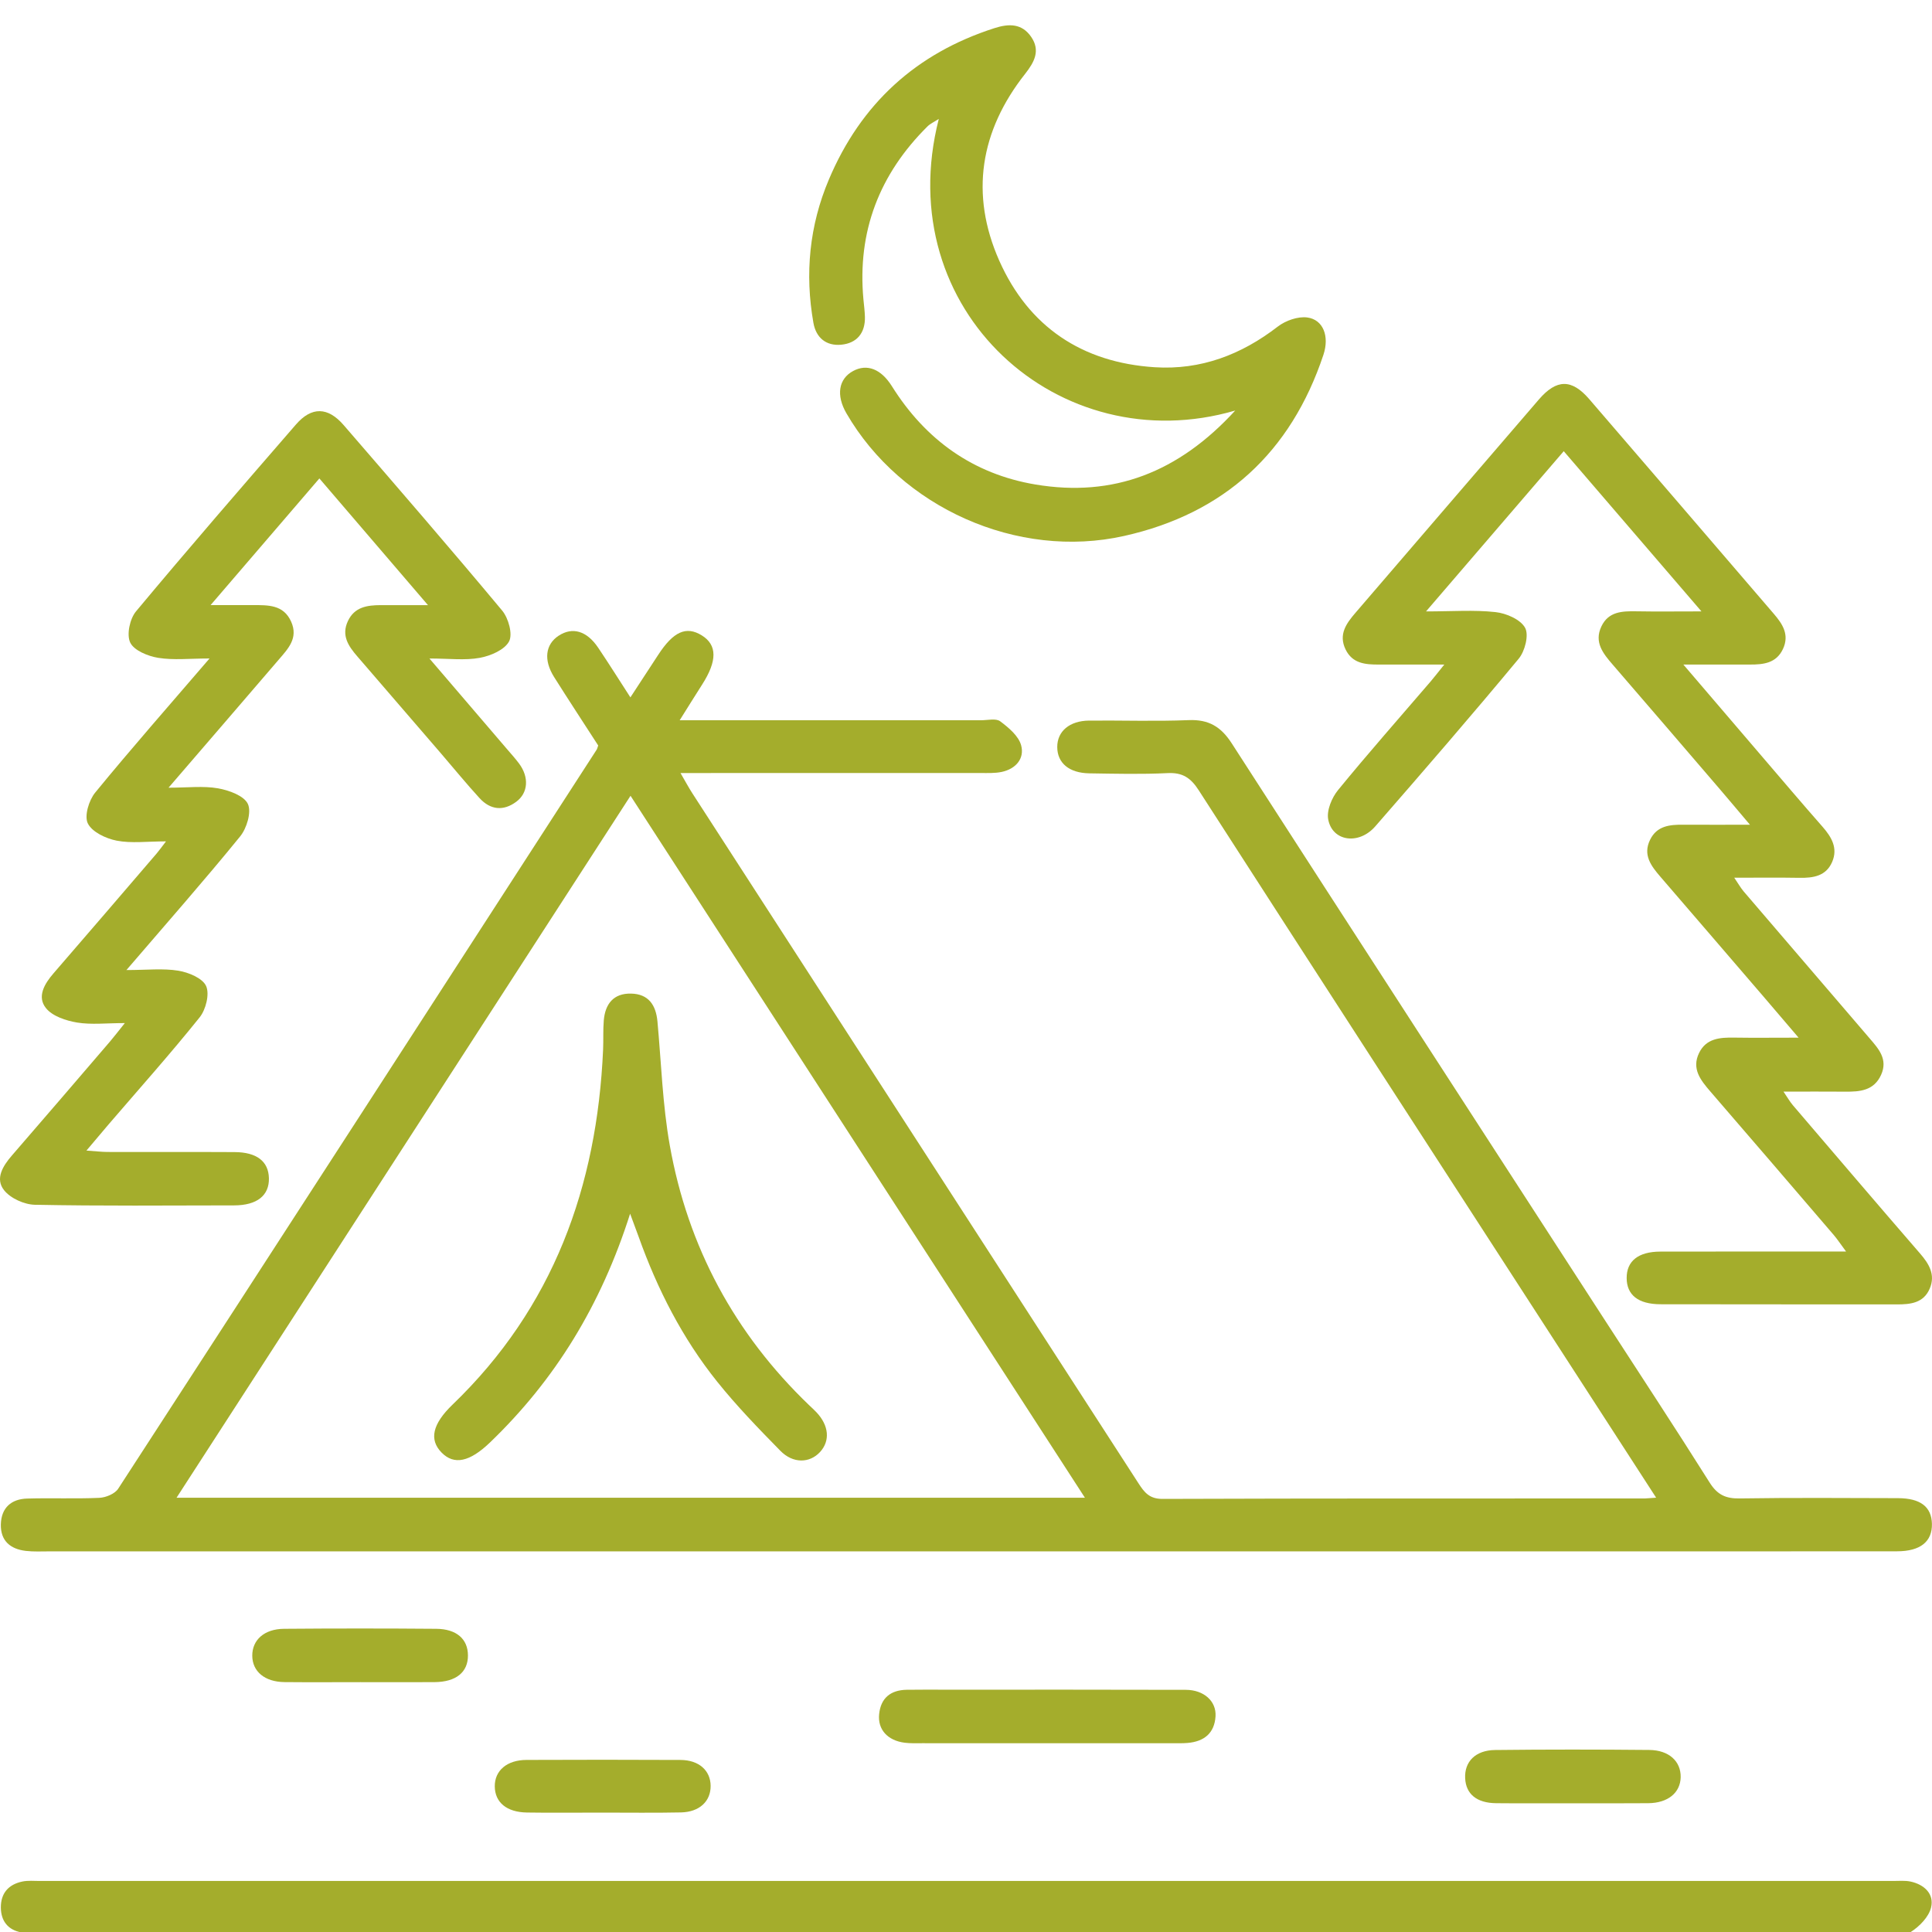
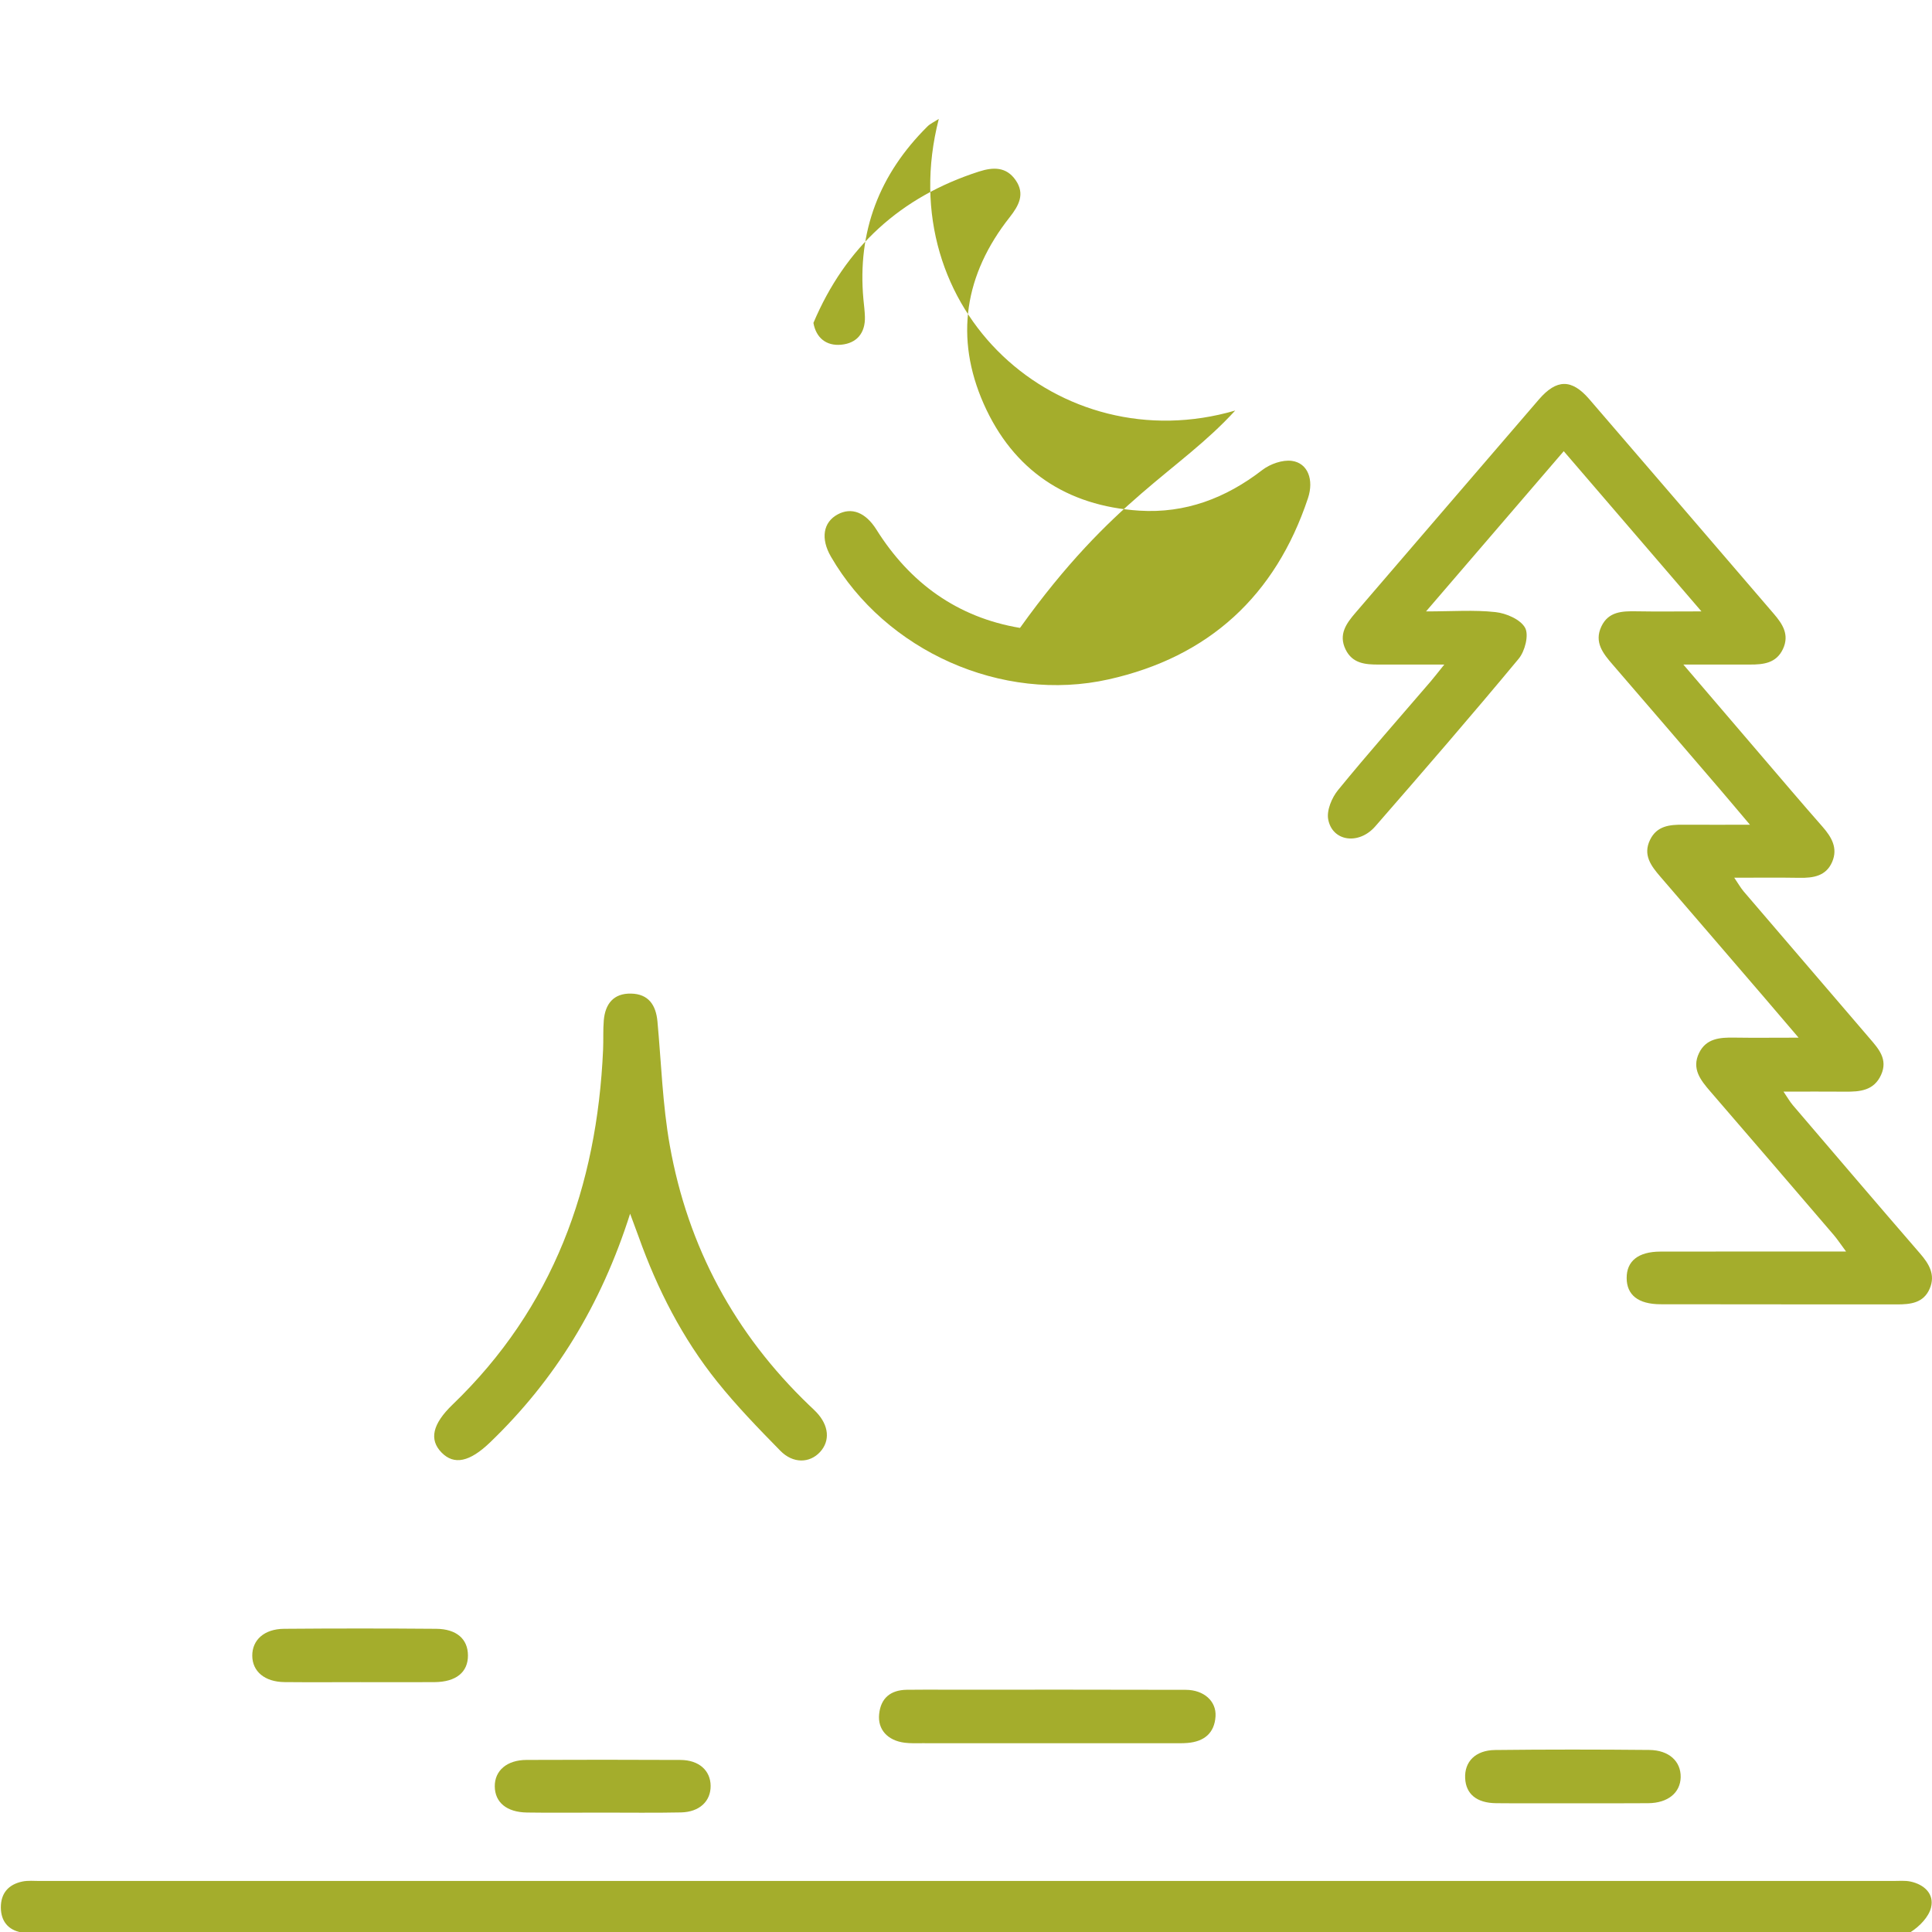
<svg xmlns="http://www.w3.org/2000/svg" version="1.1" id="Calque_1" x="0px" y="0px" width="75px" height="75px" viewBox="0 0 75 75" enable-background="new 0 0 75 75" xml:space="preserve">
  <g>
-     <path fill-rule="evenodd" clip-rule="evenodd" fill="#A4AD2C" d="M64.291,58.14c-1.443-2.23-2.813-4.346-4.182-6.462   c-4.529-6.997-9.063-13.991-13.574-20.999c-0.311-0.483-0.628-0.697-1.212-0.667c-1.009,0.05-2.021,0.024-3.032,0.009   c-0.789-0.012-1.246-0.4-1.249-1.019c-0.003-0.612,0.475-1.022,1.239-1.029c1.289-0.011,2.579,0.034,3.866-0.018   c0.776-0.031,1.254,0.257,1.671,0.905c4.803,7.452,9.626,14.889,14.445,22.33c1.372,2.12,2.762,4.229,4.107,6.366   c0.295,0.468,0.618,0.622,1.16,0.613c2.047-0.032,4.094-0.016,6.141-0.011c0.881,0.002,1.311,0.334,1.326,1   c0.014,0.684-0.447,1.063-1.352,1.063c-5.031,0.006-10.061,0.003-15.09,0.003c-18.881,0-37.761,0-56.642,0   c-0.303,0-0.609,0.017-0.909-0.018c-0.606-0.07-0.99-0.396-0.971-1.039c0.019-0.636,0.405-0.975,1.019-0.993   c0.935-0.028,1.871,0.014,2.805-0.028c0.253-0.012,0.603-0.156,0.731-0.354c6.203-9.554,12.386-19.119,18.571-28.685   c0.026-0.041,0.036-0.093,0.063-0.167c-0.566-0.876-1.148-1.762-1.713-2.659c-0.416-0.66-0.337-1.266,0.178-1.603   c0.537-0.351,1.092-0.19,1.534,0.466c0.405,0.602,0.791,1.216,1.251,1.928c0.4-0.612,0.741-1.13,1.078-1.649   c0.588-0.905,1.087-1.131,1.69-0.759c0.604,0.372,0.608,0.988,0.017,1.91c-0.268,0.418-0.528,0.84-0.871,1.385   c0.403,0,0.668,0,0.934,0c3.589,0,7.178,0,10.767,0.001c0.253,0,0.577-0.083,0.742,0.042c0.328,0.245,0.713,0.568,0.811,0.93   c0.141,0.514-0.207,0.918-0.755,1.034c-0.268,0.056-0.553,0.042-0.83,0.042c-3.564,0.002-7.128,0.001-10.691,0.001   c-0.271,0-0.542,0-0.947,0c0.194,0.333,0.318,0.567,0.461,0.788c5.772,8.929,11.547,17.856,17.319,26.787   c0.225,0.348,0.422,0.604,0.926,0.603c6.219-0.022,12.436-0.015,18.653-0.016C63.898,58.172,64.021,58.157,64.291,58.14z    M42.116,58.141c-5.913-9.134-11.747-18.146-17.639-27.249C18.562,40.038,12.73,49.055,6.854,58.141   C18.656,58.141,30.319,58.141,42.116,58.141z" />
    <path fill-rule="evenodd" clip-rule="evenodd" fill="#A4AD2C" d="M65.348,25.798c1.1,1.285,2.061,2.409,3.023,3.533   c0.789,0.921,1.574,1.847,2.375,2.758c0.354,0.404,0.609,0.831,0.379,1.369c-0.236,0.552-0.732,0.628-1.27,0.619   c-0.805-0.014-1.611-0.004-2.531-0.004c0.158,0.233,0.25,0.397,0.369,0.537c1.627,1.901,3.256,3.799,4.885,5.698   c0.352,0.409,0.717,0.813,0.447,1.415c-0.279,0.621-0.828,0.661-1.406,0.655c-0.756-0.007-1.514-0.001-2.383-0.001   c0.154,0.228,0.246,0.39,0.363,0.528c1.643,1.921,3.281,3.843,4.936,5.754c0.354,0.408,0.607,0.83,0.375,1.368   c-0.238,0.556-0.742,0.611-1.273,0.61c-3.059-0.005-6.117,0.002-9.174-0.006c-0.869-0.002-1.313-0.361-1.316-1.016   c-0.004-0.657,0.447-1.025,1.303-1.028c2.35-0.006,4.699-0.002,7.215-0.002c-0.207-0.277-0.332-0.471-0.48-0.644   c-1.596-1.861-3.191-3.722-4.795-5.576c-0.377-0.437-0.727-0.878-0.433-1.487c0.275-0.57,0.811-0.607,1.364-0.598   c0.773,0.012,1.549,0.002,2.5,0.002c-0.512-0.598-0.912-1.07-1.315-1.54c-1.351-1.571-2.7-3.143-4.054-4.712   c-0.357-0.416-0.682-0.839-0.398-1.426c0.265-0.548,0.766-0.593,1.29-0.589c0.801,0.005,1.602,0.001,2.589,0.001   c-0.473-0.558-0.82-0.974-1.174-1.386c-1.383-1.61-2.764-3.222-4.152-4.827c-0.377-0.435-0.732-0.873-0.441-1.486   c0.276-0.582,0.813-0.596,1.363-0.586c0.777,0.014,1.555,0.003,2.521,0.003c-1.84-2.141-3.569-4.153-5.346-6.219   c-1.78,2.072-3.501,4.073-5.346,6.22c1.016,0,1.866-0.065,2.7,0.027c0.415,0.045,0.968,0.285,1.146,0.609   c0.154,0.28-0.006,0.909-0.249,1.201c-1.823,2.196-3.692,4.356-5.568,6.508c-0.64,0.734-1.669,0.585-1.827-0.274   c-0.064-0.349,0.141-0.84,0.383-1.136c1.167-1.428,2.389-2.811,3.59-4.211c0.143-0.167,0.275-0.34,0.535-0.662   c-0.955,0-1.748-0.001-2.541,0.001c-0.521,0.002-1.025-0.037-1.292-0.586c-0.283-0.584,0.028-1.01,0.388-1.428   c2.374-2.758,4.741-5.522,7.117-8.278c0.686-0.795,1.271-0.802,1.951-0.015c2.394,2.774,4.777,5.557,7.166,8.335   c0.344,0.4,0.615,0.814,0.357,1.368c-0.26,0.554-0.758,0.605-1.283,0.604C67.135,25.796,66.34,25.798,65.348,25.798z" />
-     <path fill-rule="evenodd" clip-rule="evenodd" fill="#A4AD2C" d="M12.398,18.573c-1.391,1.619-2.735,3.184-4.222,4.916   c0.667,0,1.155-0.002,1.641,0c0.586,0.004,1.188-0.024,1.486,0.645c0.286,0.64-0.123,1.054-0.485,1.476   c-1.378,1.607-2.761,3.21-4.275,4.968c0.75,0,1.351-0.076,1.921,0.025c0.426,0.075,1.01,0.287,1.159,0.607   c0.146,0.315-0.044,0.945-0.302,1.261c-1.384,1.701-2.835,3.347-4.413,5.186c0.797,0,1.42-0.072,2.015,0.025   c0.397,0.065,0.942,0.29,1.079,0.597c0.14,0.313-0.011,0.914-0.252,1.215C6.612,40.912,5.4,42.27,4.215,43.649   c-0.259,0.302-0.514,0.607-0.859,1.016c0.352,0.024,0.586,0.053,0.821,0.054c1.642,0.004,3.285-0.004,4.927,0.005   c0.864,0.004,1.317,0.359,1.335,1.008c0.018,0.677-0.461,1.06-1.353,1.061c-2.577,0.004-5.154,0.026-7.73-0.024   c-0.413-0.008-0.947-0.249-1.197-0.564c-0.356-0.446-0.051-0.94,0.304-1.35c1.275-1.469,2.54-2.947,3.807-4.423   c0.16-0.187,0.308-0.382,0.576-0.716c-0.718,0-1.299,0.07-1.853-0.021c-0.43-0.072-0.954-0.244-1.207-0.557   c-0.358-0.443-0.064-0.943,0.292-1.354c1.34-1.546,2.671-3.101,4.004-4.653c0.093-0.108,0.174-0.225,0.362-0.469   c-0.733,0-1.343,0.083-1.915-0.028c-0.416-0.081-0.953-0.334-1.119-0.668c-0.144-0.289,0.04-0.897,0.284-1.196   c1.405-1.716,2.871-3.381,4.44-5.208c-0.769,0-1.395,0.072-1.993-0.025c-0.399-0.065-0.938-0.285-1.086-0.593   c-0.146-0.306-0.016-0.921,0.224-1.209c2.038-2.444,4.123-4.85,6.208-7.254c0.608-0.701,1.238-0.691,1.853,0.02   c2.065,2.389,4.132,4.776,6.154,7.201c0.244,0.293,0.417,0.914,0.269,1.196c-0.174,0.329-0.717,0.562-1.136,0.639   c-0.577,0.106-1.187,0.026-1.956,0.026c1.074,1.254,2.036,2.376,2.997,3.5c0.164,0.192,0.335,0.379,0.485,0.581   c0.39,0.526,0.354,1.135-0.112,1.48c-0.502,0.373-1.005,0.316-1.423-0.139c-0.512-0.559-0.991-1.146-1.485-1.721   c-1.088-1.263-2.176-2.527-3.266-3.788c-0.344-0.398-0.622-0.809-0.362-1.365c0.258-0.551,0.752-0.618,1.276-0.62   c0.546-0.002,1.093,0,1.833,0C15.147,21.779,13.808,20.217,12.398,18.573z" />
    <path fill-rule="evenodd" clip-rule="evenodd" fill="#A4AD2C" d="M37.433,75.068c-11.876,0-23.753,0-35.629-0.002   c-0.328,0-0.662,0.009-0.981-0.051c-0.51-0.096-0.785-0.438-0.79-0.961c-0.004-0.56,0.297-0.9,0.833-1.013   c0.219-0.046,0.453-0.022,0.681-0.022c23.98-0.001,47.96-0.001,71.939,0c0.229,0,0.463-0.023,0.682,0.023   c0.533,0.115,0.924,0.481,0.795,1.009c-0.088,0.365-0.447,0.731-0.783,0.946c-0.238,0.153-0.637,0.068-0.965,0.068   C61.286,75.068,49.359,75.068,37.433,75.068z" />
-     <path fill-rule="evenodd" clip-rule="evenodd" fill="#A4AD2C" d="M47.951,15.937c-6.818,1.993-13.411-3.878-11.507-11.321   c-0.186,0.121-0.332,0.185-0.438,0.29c-1.867,1.852-2.731,4.079-2.488,6.714c0.021,0.226,0.052,0.452,0.058,0.679   c0.017,0.635-0.321,1.028-0.925,1.083c-0.568,0.052-0.97-0.26-1.074-0.847c-0.338-1.912-0.158-3.776,0.6-5.567   c1.243-2.94,3.386-4.901,6.431-5.877c0.557-0.178,1.059-0.185,1.42,0.337c0.373,0.538,0.119,0.991-0.232,1.438   c-1.75,2.217-2.146,4.673-1.007,7.248c1.14,2.571,3.218,3.961,6.036,4.142c1.789,0.114,3.363-0.485,4.779-1.579   c0.303-0.233,0.782-0.402,1.146-0.353c0.617,0.084,0.865,0.729,0.625,1.45c-1.262,3.787-3.849,6.161-7.734,7.031   c-4.15,0.93-8.667-1.104-10.783-4.761c-0.407-0.703-0.306-1.337,0.262-1.643c0.535-0.288,1.08-0.083,1.503,0.591   c1.305,2.082,3.154,3.41,5.573,3.816C43.217,19.315,45.751,18.341,47.951,15.937z" />
+     <path fill-rule="evenodd" clip-rule="evenodd" fill="#A4AD2C" d="M47.951,15.937c-6.818,1.993-13.411-3.878-11.507-11.321   c-0.186,0.121-0.332,0.185-0.438,0.29c-1.867,1.852-2.731,4.079-2.488,6.714c0.021,0.226,0.052,0.452,0.058,0.679   c0.017,0.635-0.321,1.028-0.925,1.083c-0.568,0.052-0.97-0.26-1.074-0.847c1.243-2.94,3.386-4.901,6.431-5.877c0.557-0.178,1.059-0.185,1.42,0.337c0.373,0.538,0.119,0.991-0.232,1.438   c-1.75,2.217-2.146,4.673-1.007,7.248c1.14,2.571,3.218,3.961,6.036,4.142c1.789,0.114,3.363-0.485,4.779-1.579   c0.303-0.233,0.782-0.402,1.146-0.353c0.617,0.084,0.865,0.729,0.625,1.45c-1.262,3.787-3.849,6.161-7.734,7.031   c-4.15,0.93-8.667-1.104-10.783-4.761c-0.407-0.703-0.306-1.337,0.262-1.643c0.535-0.288,1.08-0.083,1.503,0.591   c1.305,2.082,3.154,3.41,5.573,3.816C43.217,19.315,45.751,18.341,47.951,15.937z" />
    <path fill-rule="evenodd" clip-rule="evenodd" fill="#A4AD2C" d="M40.646,67.672c-1.616,0-3.232,0.001-4.85-0.001   c-0.227,0-0.457,0.01-0.681-0.019c-0.661-0.086-1.048-0.514-0.987-1.109c0.064-0.63,0.449-0.935,1.069-0.946   c0.53-0.009,1.061-0.003,1.591-0.003c3.082,0,6.164-0.005,9.245,0.005c0.698,0.002,1.188,0.438,1.154,1.024   c-0.039,0.661-0.447,0.985-1.087,1.038c-0.2,0.017-0.402,0.011-0.605,0.011C43.88,67.672,42.264,67.672,40.646,67.672z" />
    <path fill-rule="evenodd" clip-rule="evenodd" fill="#A4AD2C" d="M13.994,65.301c-0.984,0-1.969,0.008-2.953-0.002   c-0.764-0.009-1.243-0.411-1.248-1.022c-0.004-0.613,0.463-1.04,1.232-1.047c1.969-0.016,3.938-0.016,5.907,0   c0.793,0.006,1.231,0.398,1.234,1.031c0.004,0.653-0.46,1.032-1.295,1.039C15.913,65.307,14.953,65.301,13.994,65.301z" />
    <path fill-rule="evenodd" clip-rule="evenodd" fill="#A4AD2C" d="M61.031,70.003c-0.984-0.001-1.969,0.007-2.952-0.003   c-0.755-0.008-1.172-0.355-1.202-0.968c-0.031-0.643,0.398-1.088,1.164-1.097c1.994-0.023,3.988-0.021,5.982-0.002   c0.77,0.007,1.232,0.445,1.221,1.058c-0.014,0.606-0.496,1.002-1.26,1.009C63,70.009,62.016,70.003,61.031,70.003z" />
    <path fill-rule="evenodd" clip-rule="evenodd" fill="#A4AD2C" d="M23.332,70.365c-0.959,0-1.918,0.012-2.876-0.003   c-0.79-0.012-1.244-0.396-1.249-1.016c-0.004-0.613,0.472-1.023,1.232-1.026c1.993-0.008,3.986-0.009,5.979,0.001   c0.714,0.003,1.165,0.41,1.169,1.007c0.004,0.598-0.435,1.016-1.154,1.03C25.4,70.38,24.366,70.364,23.332,70.365z" />
    <path fill-rule="evenodd" clip-rule="evenodd" fill="#A4AD2C" d="M24.461,47.116c-1.134,3.562-2.914,6.452-5.438,8.879   c-0.79,0.759-1.395,0.889-1.881,0.393c-0.491-0.501-0.356-1.108,0.427-1.862c3.91-3.762,5.608-8.462,5.843-13.781   c0.017-0.378-0.005-0.759,0.027-1.135c0.055-0.637,0.378-1.054,1.058-1.039c0.68,0.014,0.966,0.446,1.025,1.08   c0.149,1.605,0.197,3.229,0.479,4.812c0.701,3.939,2.519,7.315,5.417,10.094c0.091,0.087,0.186,0.171,0.272,0.263   c0.49,0.514,0.544,1.113,0.143,1.548c-0.403,0.436-1.047,0.455-1.541-0.05c-0.847-0.863-1.693-1.736-2.449-2.679   c-1.352-1.686-2.325-3.594-3.051-5.628C24.709,47.782,24.623,47.556,24.461,47.116z" />
  </g>
</svg>